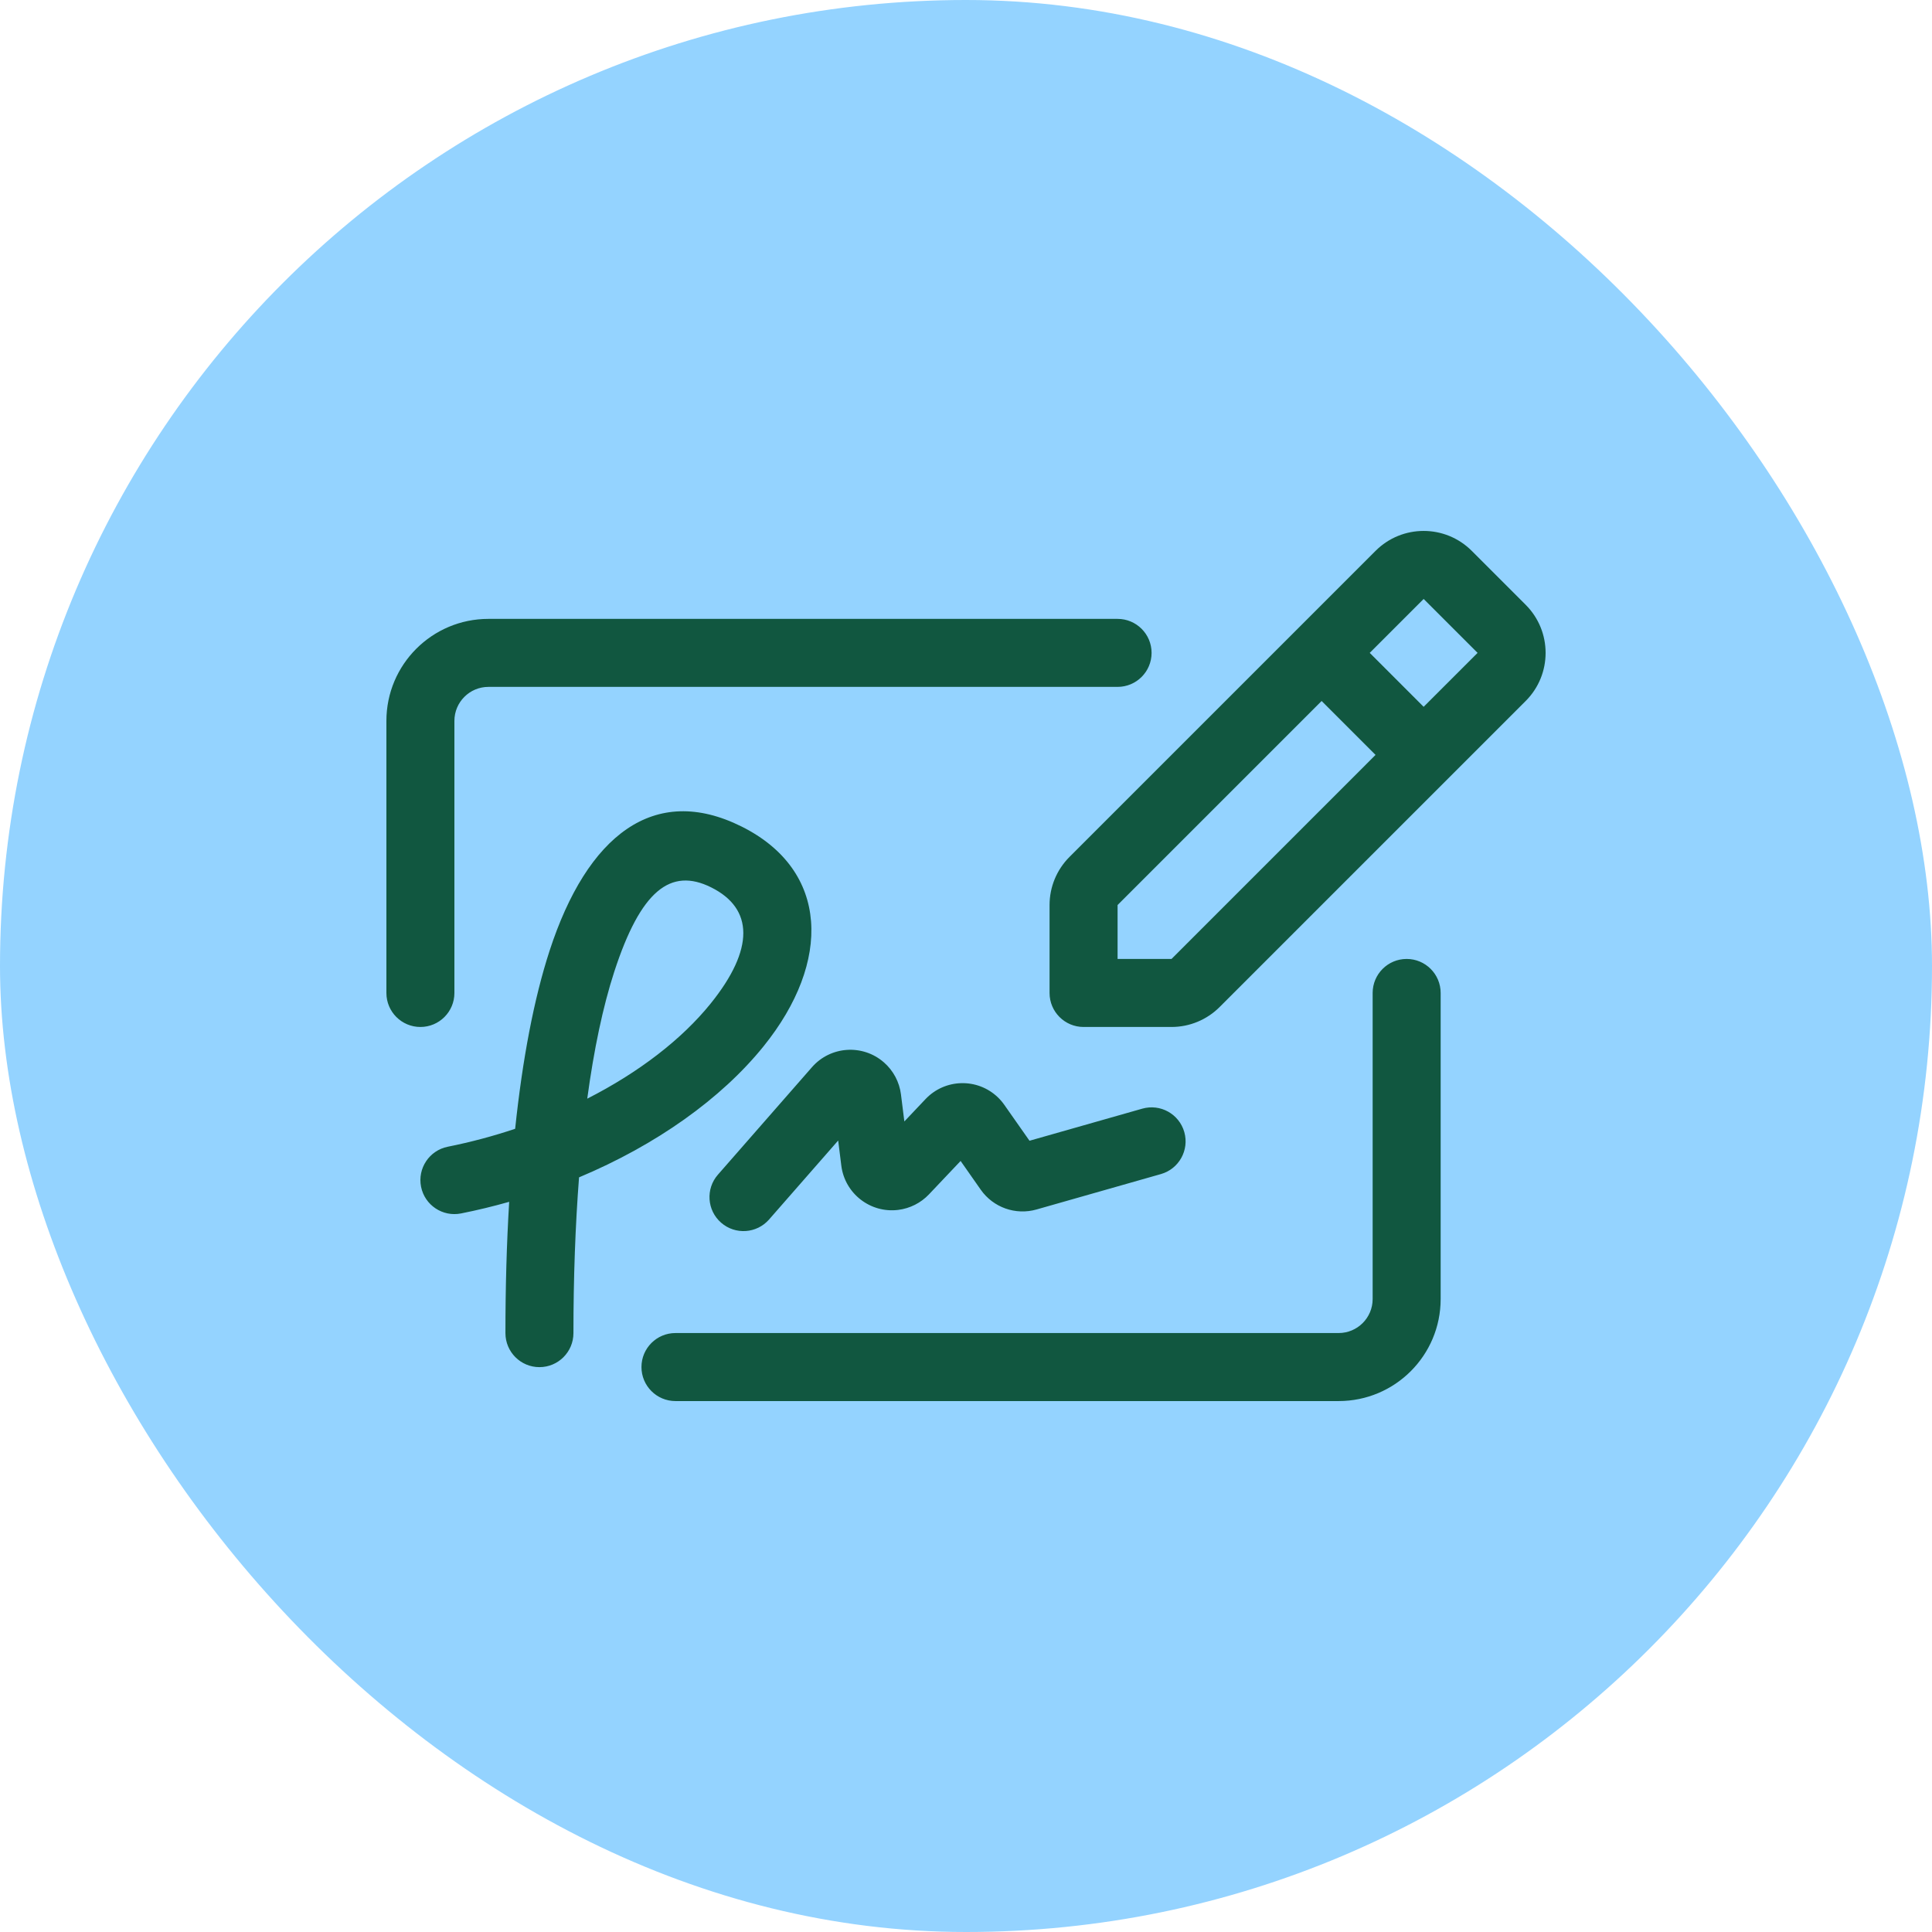
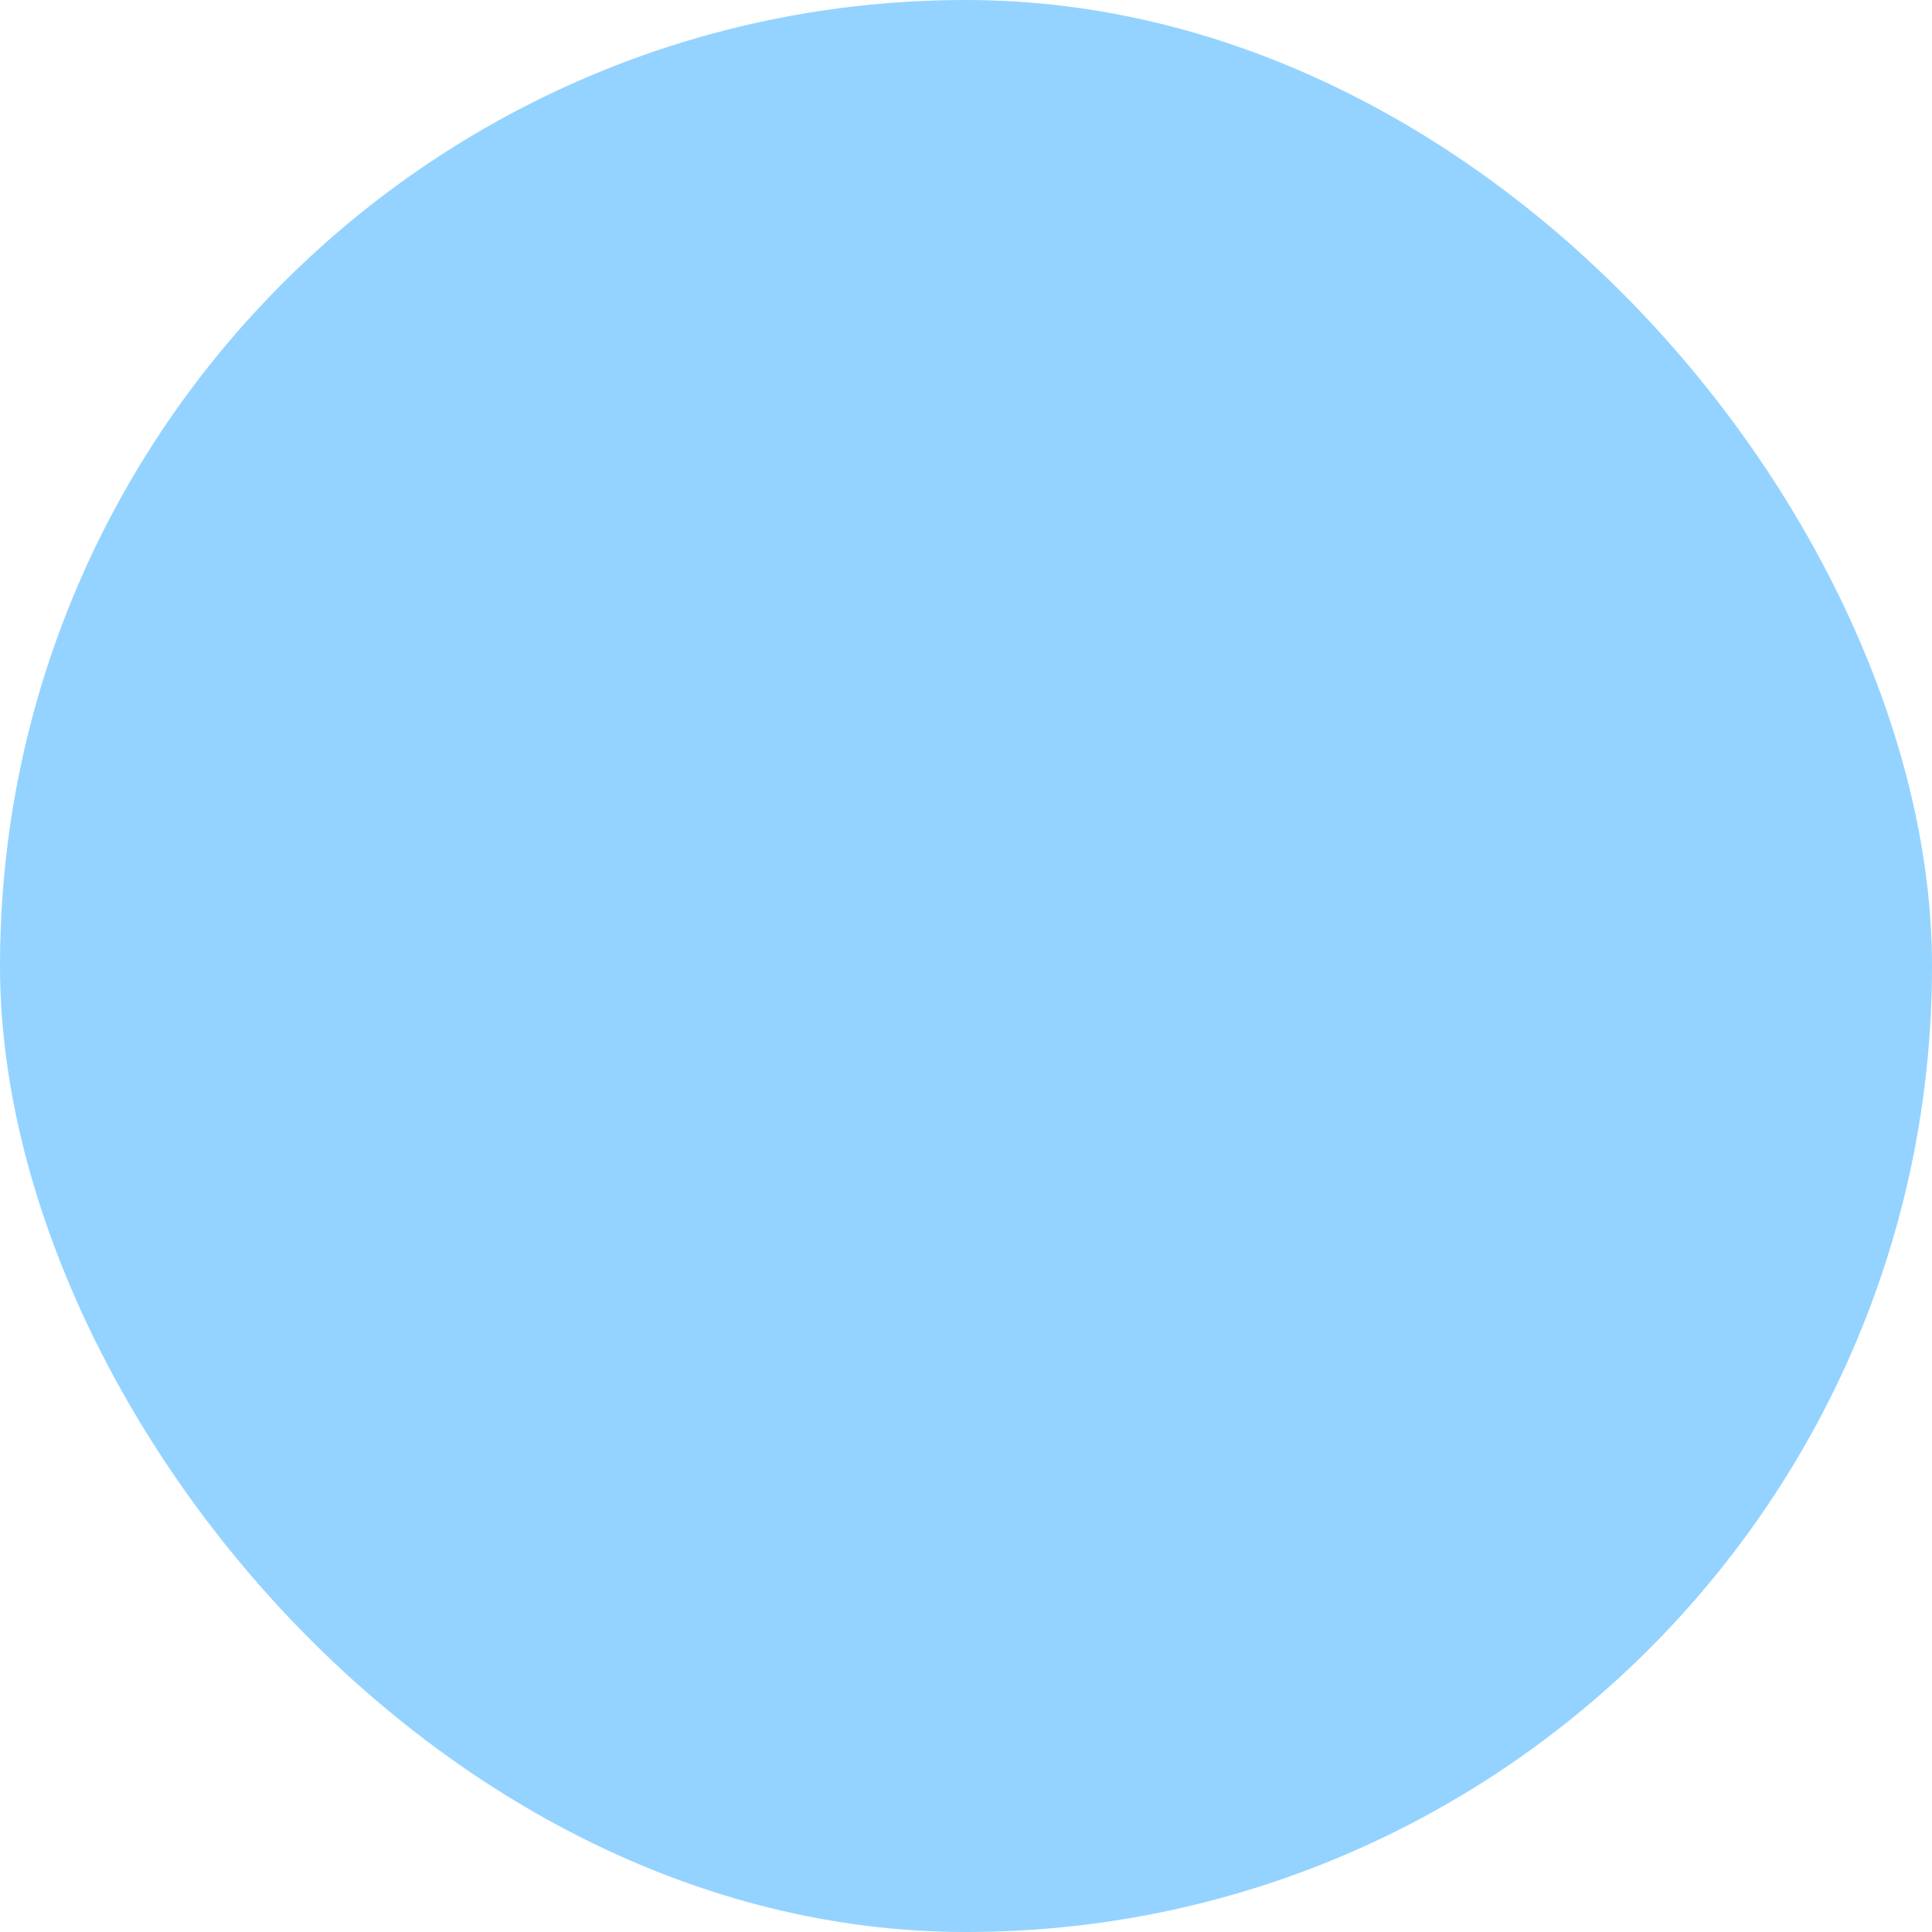
<svg xmlns="http://www.w3.org/2000/svg" width="100" height="100" viewBox="0 0 100 100" fill="none">
  <rect width="100" height="100" rx="50" fill="#94D3FF" />
  <g clip-path="url(#clip0_220_10)">
-     <path d="M29.681 69.002C29.681 69.975 28.893 70.763 27.921 70.763C26.949 70.763 26.161 69.975 26.161 69.002C26.161 66.628 26.225 64.353 26.355 62.206C25.54 62.437 24.709 62.639 23.866 62.807C22.912 62.998 21.985 62.38 21.794 61.427C21.604 60.473 22.222 59.546 23.175 59.355C24.373 59.115 25.541 58.802 26.664 58.426C27.043 54.824 27.637 51.695 28.448 49.205C30.387 43.25 33.852 40.516 38.39 42.784C42.923 45.051 43.051 49.781 39.523 54.155C37.333 56.871 33.961 59.266 29.971 60.94C29.779 63.431 29.681 66.138 29.681 69.002ZM36.782 51.945C39.06 49.12 39.004 47.027 36.815 45.933C34.708 44.88 33.161 46.1 31.795 50.294C31.209 52.097 30.741 54.317 30.396 56.867C33.067 55.508 35.29 53.795 36.782 51.945ZM55.356 44.355L71.199 28.512C72.573 27.137 74.803 27.137 76.177 28.512L78.969 31.304C80.344 32.679 80.344 34.908 78.969 36.283L63.126 52.125C62.466 52.785 61.571 53.156 60.637 53.156H56.085C55.113 53.156 54.325 52.368 54.325 51.396V46.844C54.325 45.91 54.696 45.015 55.356 44.355ZM60.637 49.636L71.198 39.074L68.407 36.283L57.846 46.844V49.636H60.637ZM76.48 33.793L73.688 31.002L70.897 33.793L73.688 36.584L76.48 33.793ZM39.807 63.121C39.167 63.852 38.055 63.926 37.324 63.286C36.592 62.646 36.518 61.534 37.158 60.802L42.027 55.238C42.987 54.141 44.655 54.029 45.753 54.99C46.24 55.416 46.554 56.007 46.634 56.649L46.809 58.046L47.906 56.888C48.909 55.829 50.58 55.784 51.639 56.787C51.767 56.909 51.883 57.043 51.984 57.188L53.287 59.045L59.124 57.384C60.059 57.118 61.033 57.66 61.299 58.595C61.565 59.53 61.023 60.504 60.088 60.77L53.649 62.603C52.568 62.911 51.41 62.5 50.764 61.58L49.721 60.091L48.083 61.82C47.662 62.264 47.1 62.548 46.493 62.624C45.047 62.805 43.727 61.778 43.546 60.331L43.384 59.033L39.807 63.121ZM71.048 51.396C71.048 50.423 71.836 49.635 72.808 49.635C73.78 49.635 74.568 50.423 74.568 51.396V67.238C74.568 70.155 72.204 72.519 69.287 72.519H34.962C33.99 72.519 33.202 71.731 33.202 70.758C33.202 69.786 33.99 68.998 34.962 68.998H69.287C70.26 68.998 71.048 68.21 71.048 67.238V51.396ZM57.846 32.033C58.818 32.033 59.606 32.821 59.606 33.793C59.606 34.765 58.818 35.553 57.846 35.553H25.281C24.309 35.553 23.52 36.342 23.52 37.314V51.396C23.52 52.368 22.733 53.156 21.76 53.156C20.788 53.156 20 52.368 20 51.396V37.314C20 34.397 22.364 32.033 25.281 32.033H57.846Z" fill="#115740" />
-   </g>
+     </g>
  <defs>
    <clipPath id="clip0_220_10">
      <rect width="60" height="60" fill="white" transform="translate(20 20)" />
    </clipPath>
  </defs>
</svg>